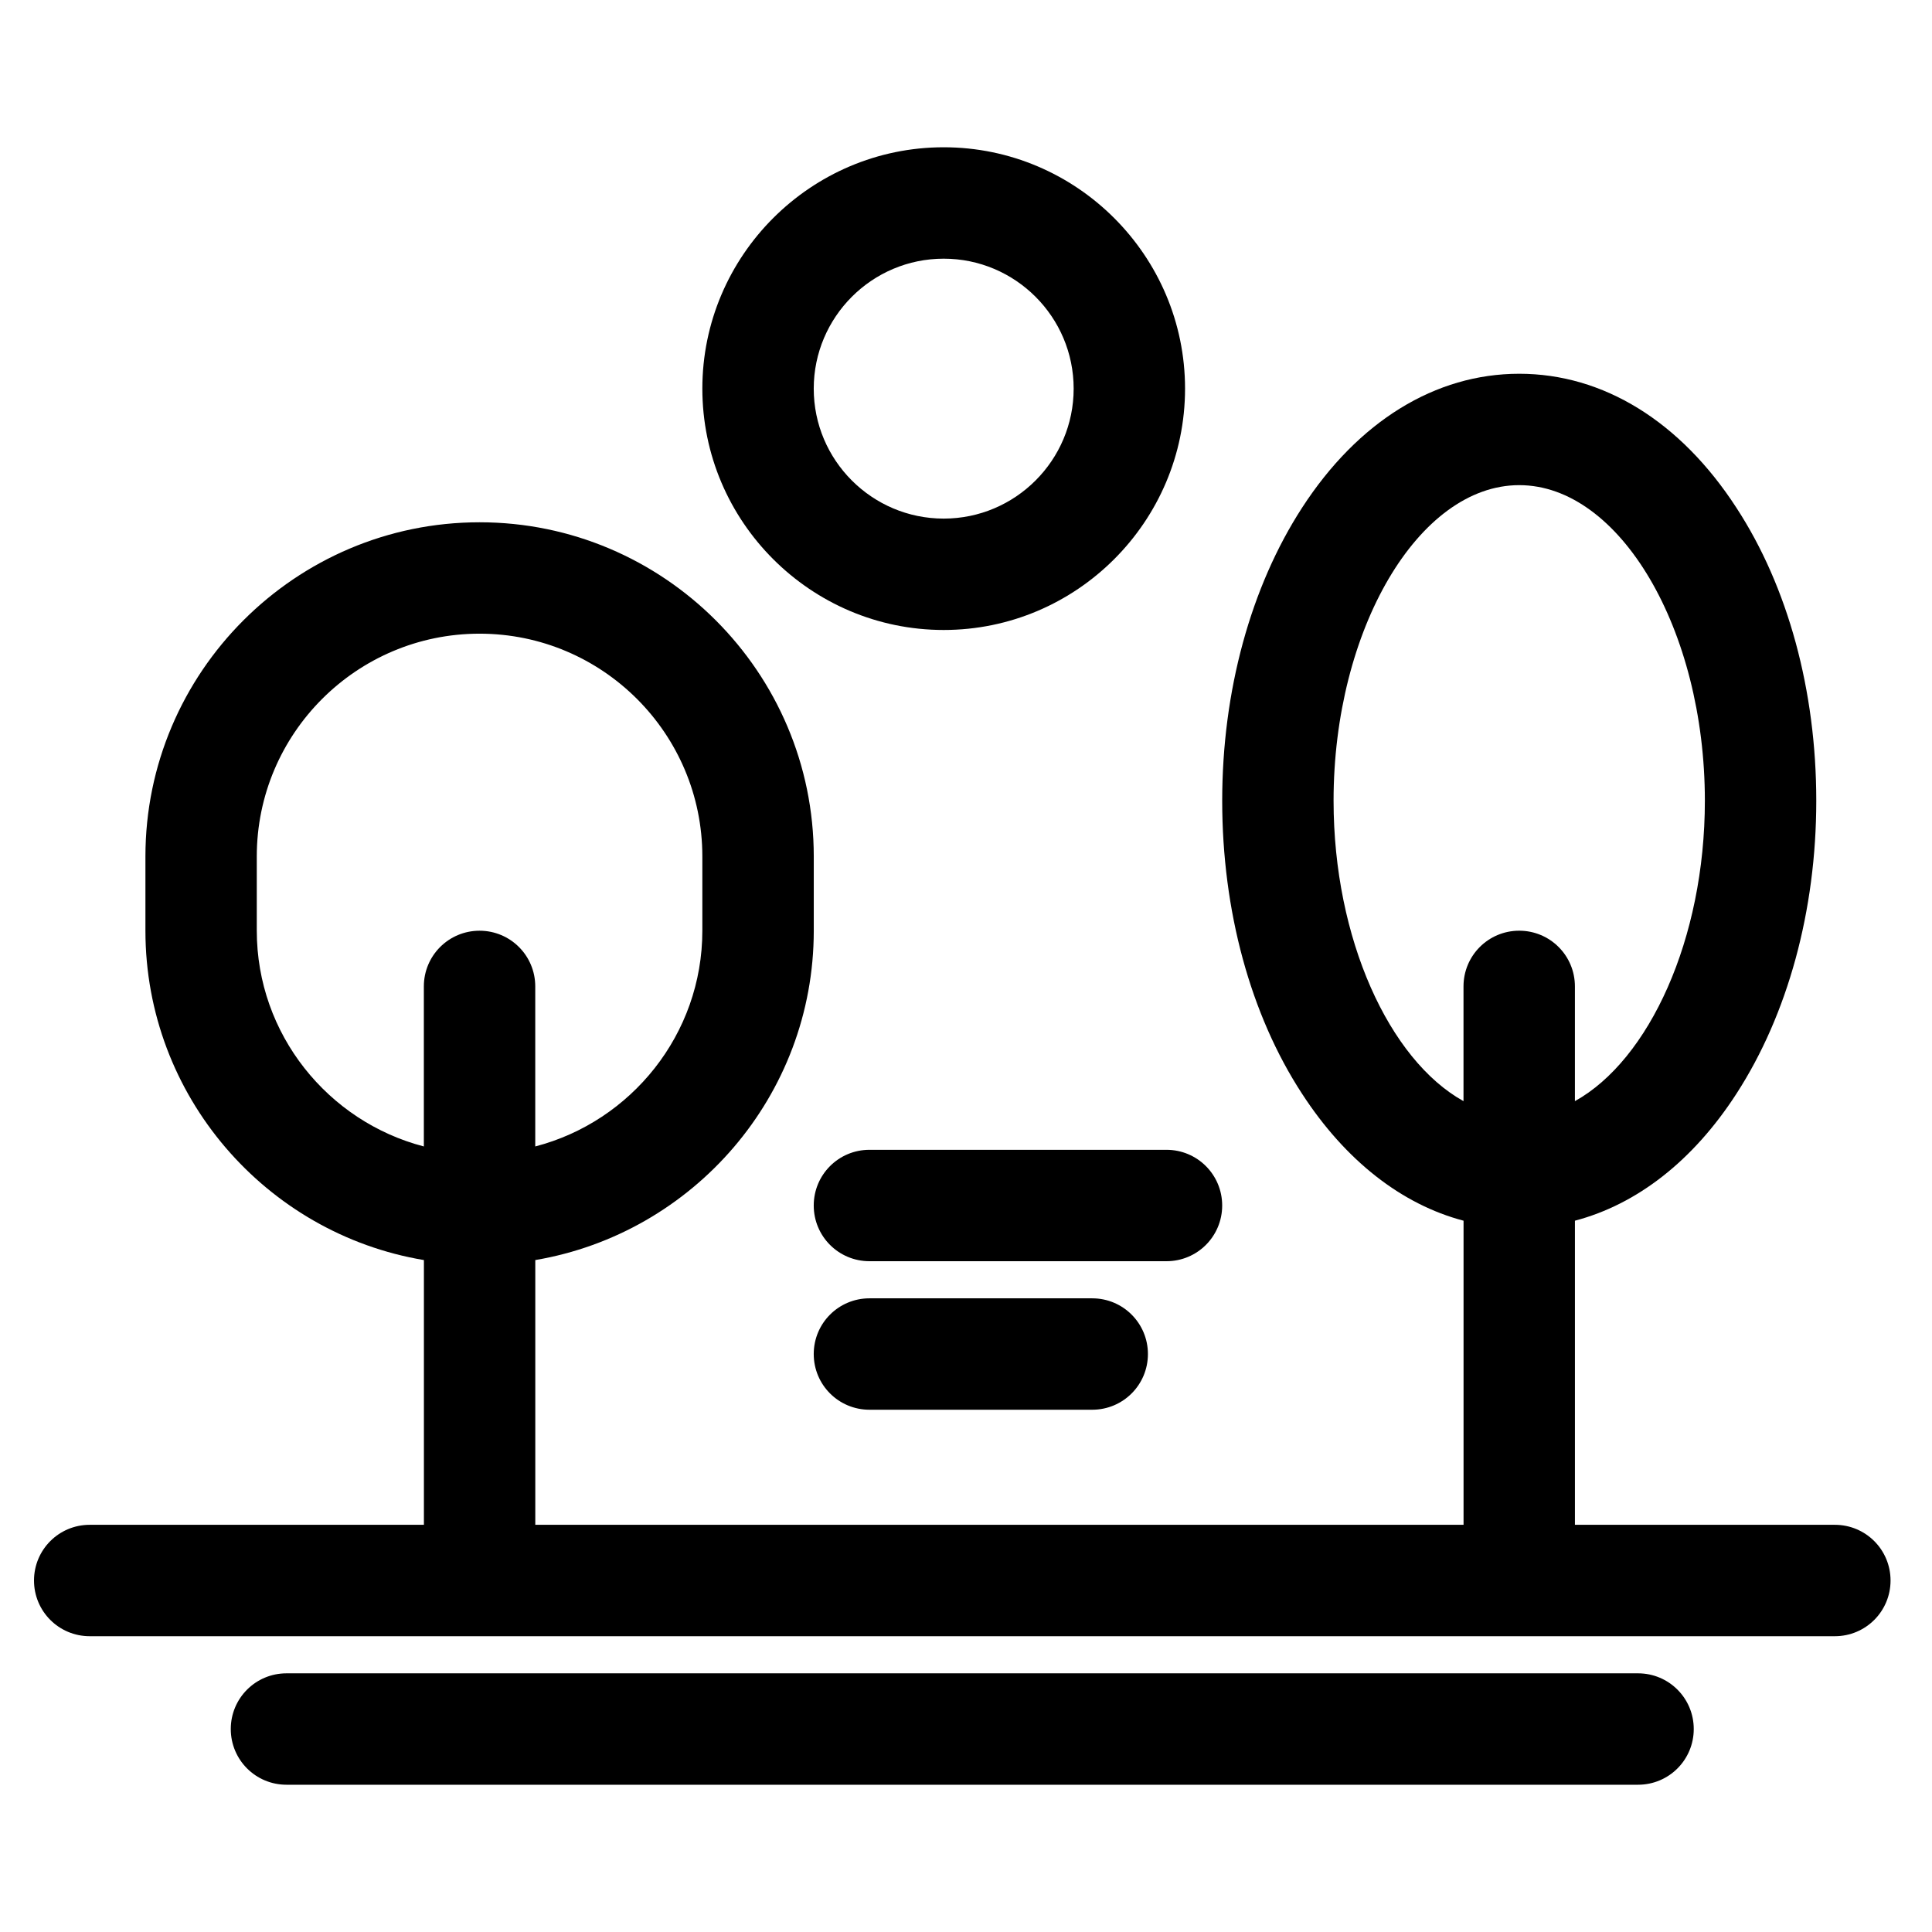
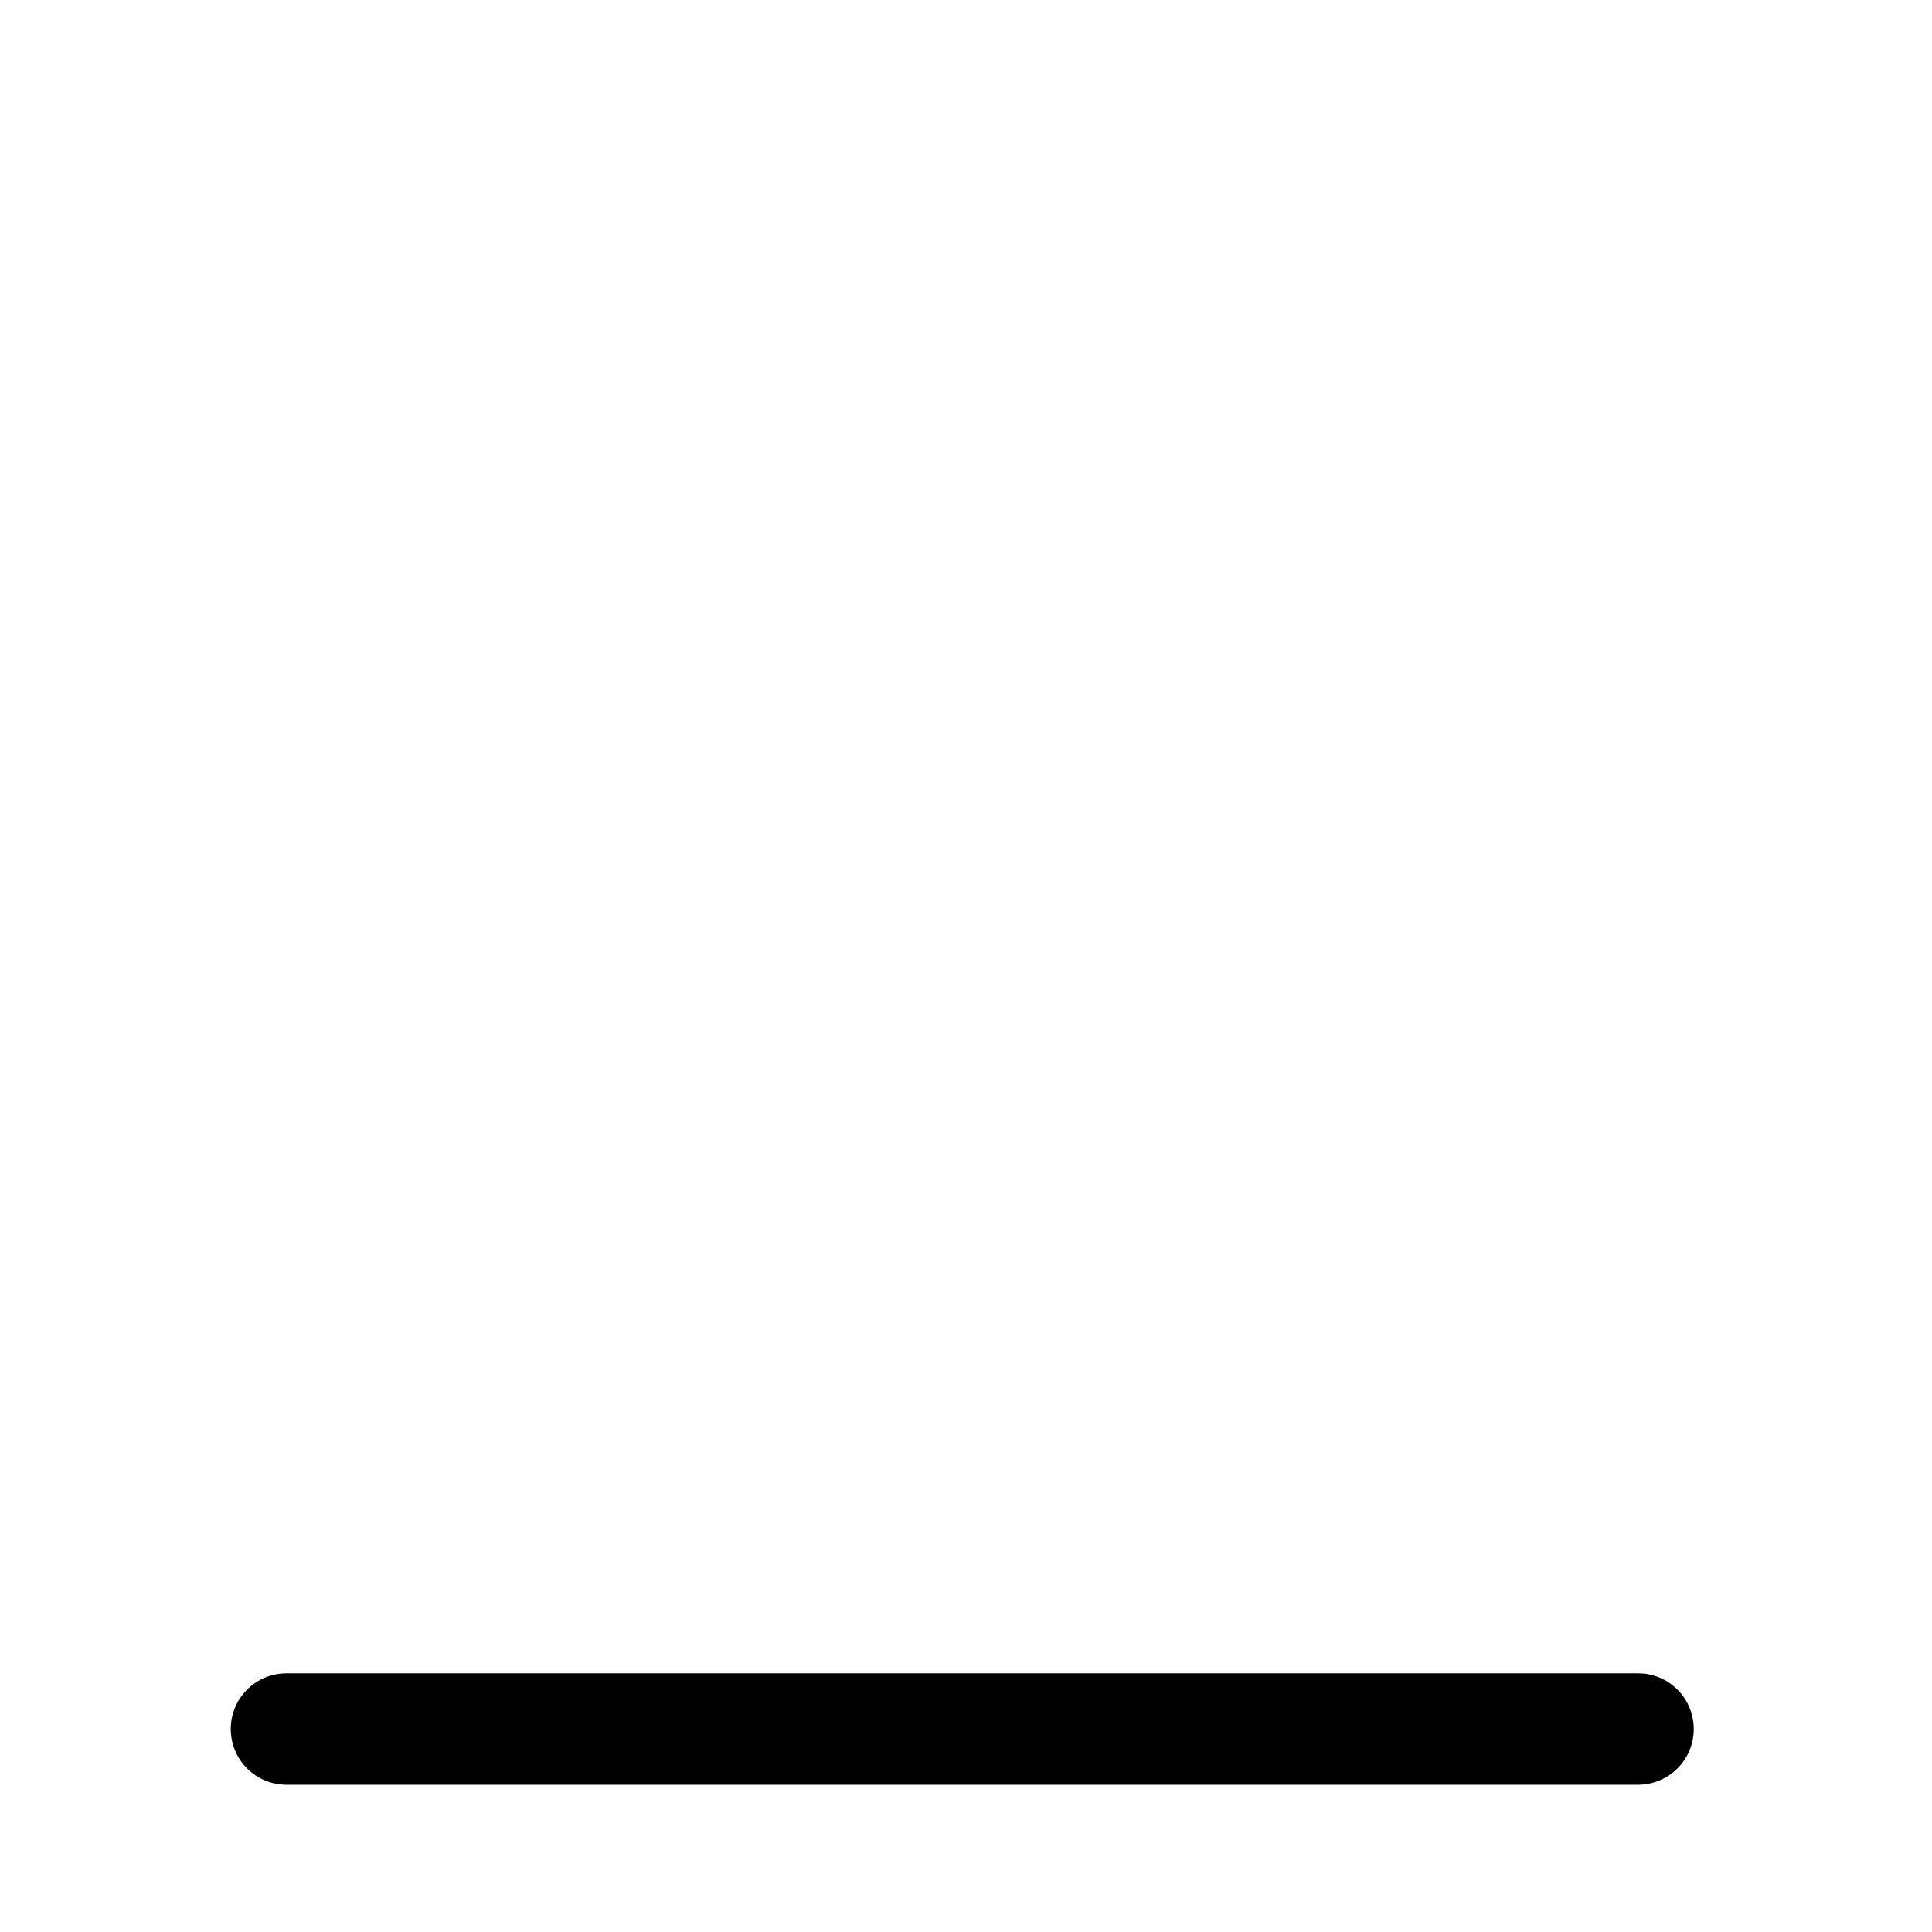
<svg xmlns="http://www.w3.org/2000/svg" fill="#000000" width="800px" height="800px" version="1.1" viewBox="144 144 512 512">
  <g>
-     <path d="m630.25 548.09h-68.879v-80.59c16.434-4.328 31.293-15.844 42.805-33.652 13.578-20.961 21.156-48.512 21.156-77.637s-7.477-56.68-21.156-77.637c-14.859-22.926-35.324-35.523-57.562-35.523-22.238 0-42.707 12.594-57.562 35.523-13.578 20.961-21.156 48.512-21.156 77.637s7.477 56.68 21.156 77.637c11.512 17.711 26.371 29.324 42.805 33.652v80.59h-246v-70.16c41.82-7.086 73.801-43.492 73.801-87.281v-19.68c0-48.805-39.754-88.559-88.559-88.559-48.805 0-88.559 39.754-88.559 88.559v19.68c0 43.789 31.98 80.293 73.801 87.281v70.16h-88.566c-8.168 0-14.762 6.594-14.762 14.762 0 8.168 6.594 14.762 14.762 14.762h462.48c8.168 0 14.762-6.594 14.762-14.762 0-8.168-6.594-14.762-14.762-14.762zm-132.84-191.88c0-45.363 22.535-83.641 49.199-83.641 26.668 0 49.199 38.277 49.199 83.641 0 36.605-14.762 68.684-34.441 79.605v-30.406c0-8.168-6.594-14.762-14.762-14.762s-14.762 6.594-14.762 14.762v30.406c-19.672-10.922-34.434-43-34.434-79.605zm-285.36 34.441v-19.68c0-32.57 26.469-59.039 59.039-59.039s59.039 26.469 59.039 59.039v19.68c0 27.453-18.895 50.578-44.281 57.172v-42.41c0-8.168-6.594-14.762-14.762-14.762-8.168 0-14.762 6.594-14.762 14.762v42.41c-25.383-6.598-44.273-29.719-44.273-57.172z" />
    <path d="m578.1 587.45h-358.18c-8.168 0-14.762 6.594-14.762 14.762 0 8.168 6.594 14.762 14.762 14.762h358.18c8.168 0 14.762-6.594 14.762-14.762 0-8.168-6.594-14.762-14.762-14.762z" />
-     <path d="m394.09 310.95c35.227 0 63.961-28.734 63.961-63.961s-28.734-63.961-63.961-63.961-63.961 28.734-63.961 63.961c0 35.23 28.734 63.961 63.961 63.961zm0-98.398c18.992 0 34.441 15.449 34.441 34.441 0 18.992-15.449 34.441-34.441 34.441s-34.441-15.449-34.441-34.441c0.004-18.992 15.449-34.441 34.441-34.441z" />
-     <path d="m374.41 448.71c-8.168 0-14.762 6.594-14.762 14.762s6.594 14.762 14.762 14.762h78.719c8.168 0 14.762-6.594 14.762-14.762s-6.594-14.762-14.762-14.762z" />
-     <path d="m374.41 488.07c-8.168 0-14.762 6.594-14.762 14.762s6.594 14.762 14.762 14.762h59.039c8.168 0 14.762-6.594 14.762-14.762s-6.594-14.762-14.762-14.762z" />
  </g>
</svg>